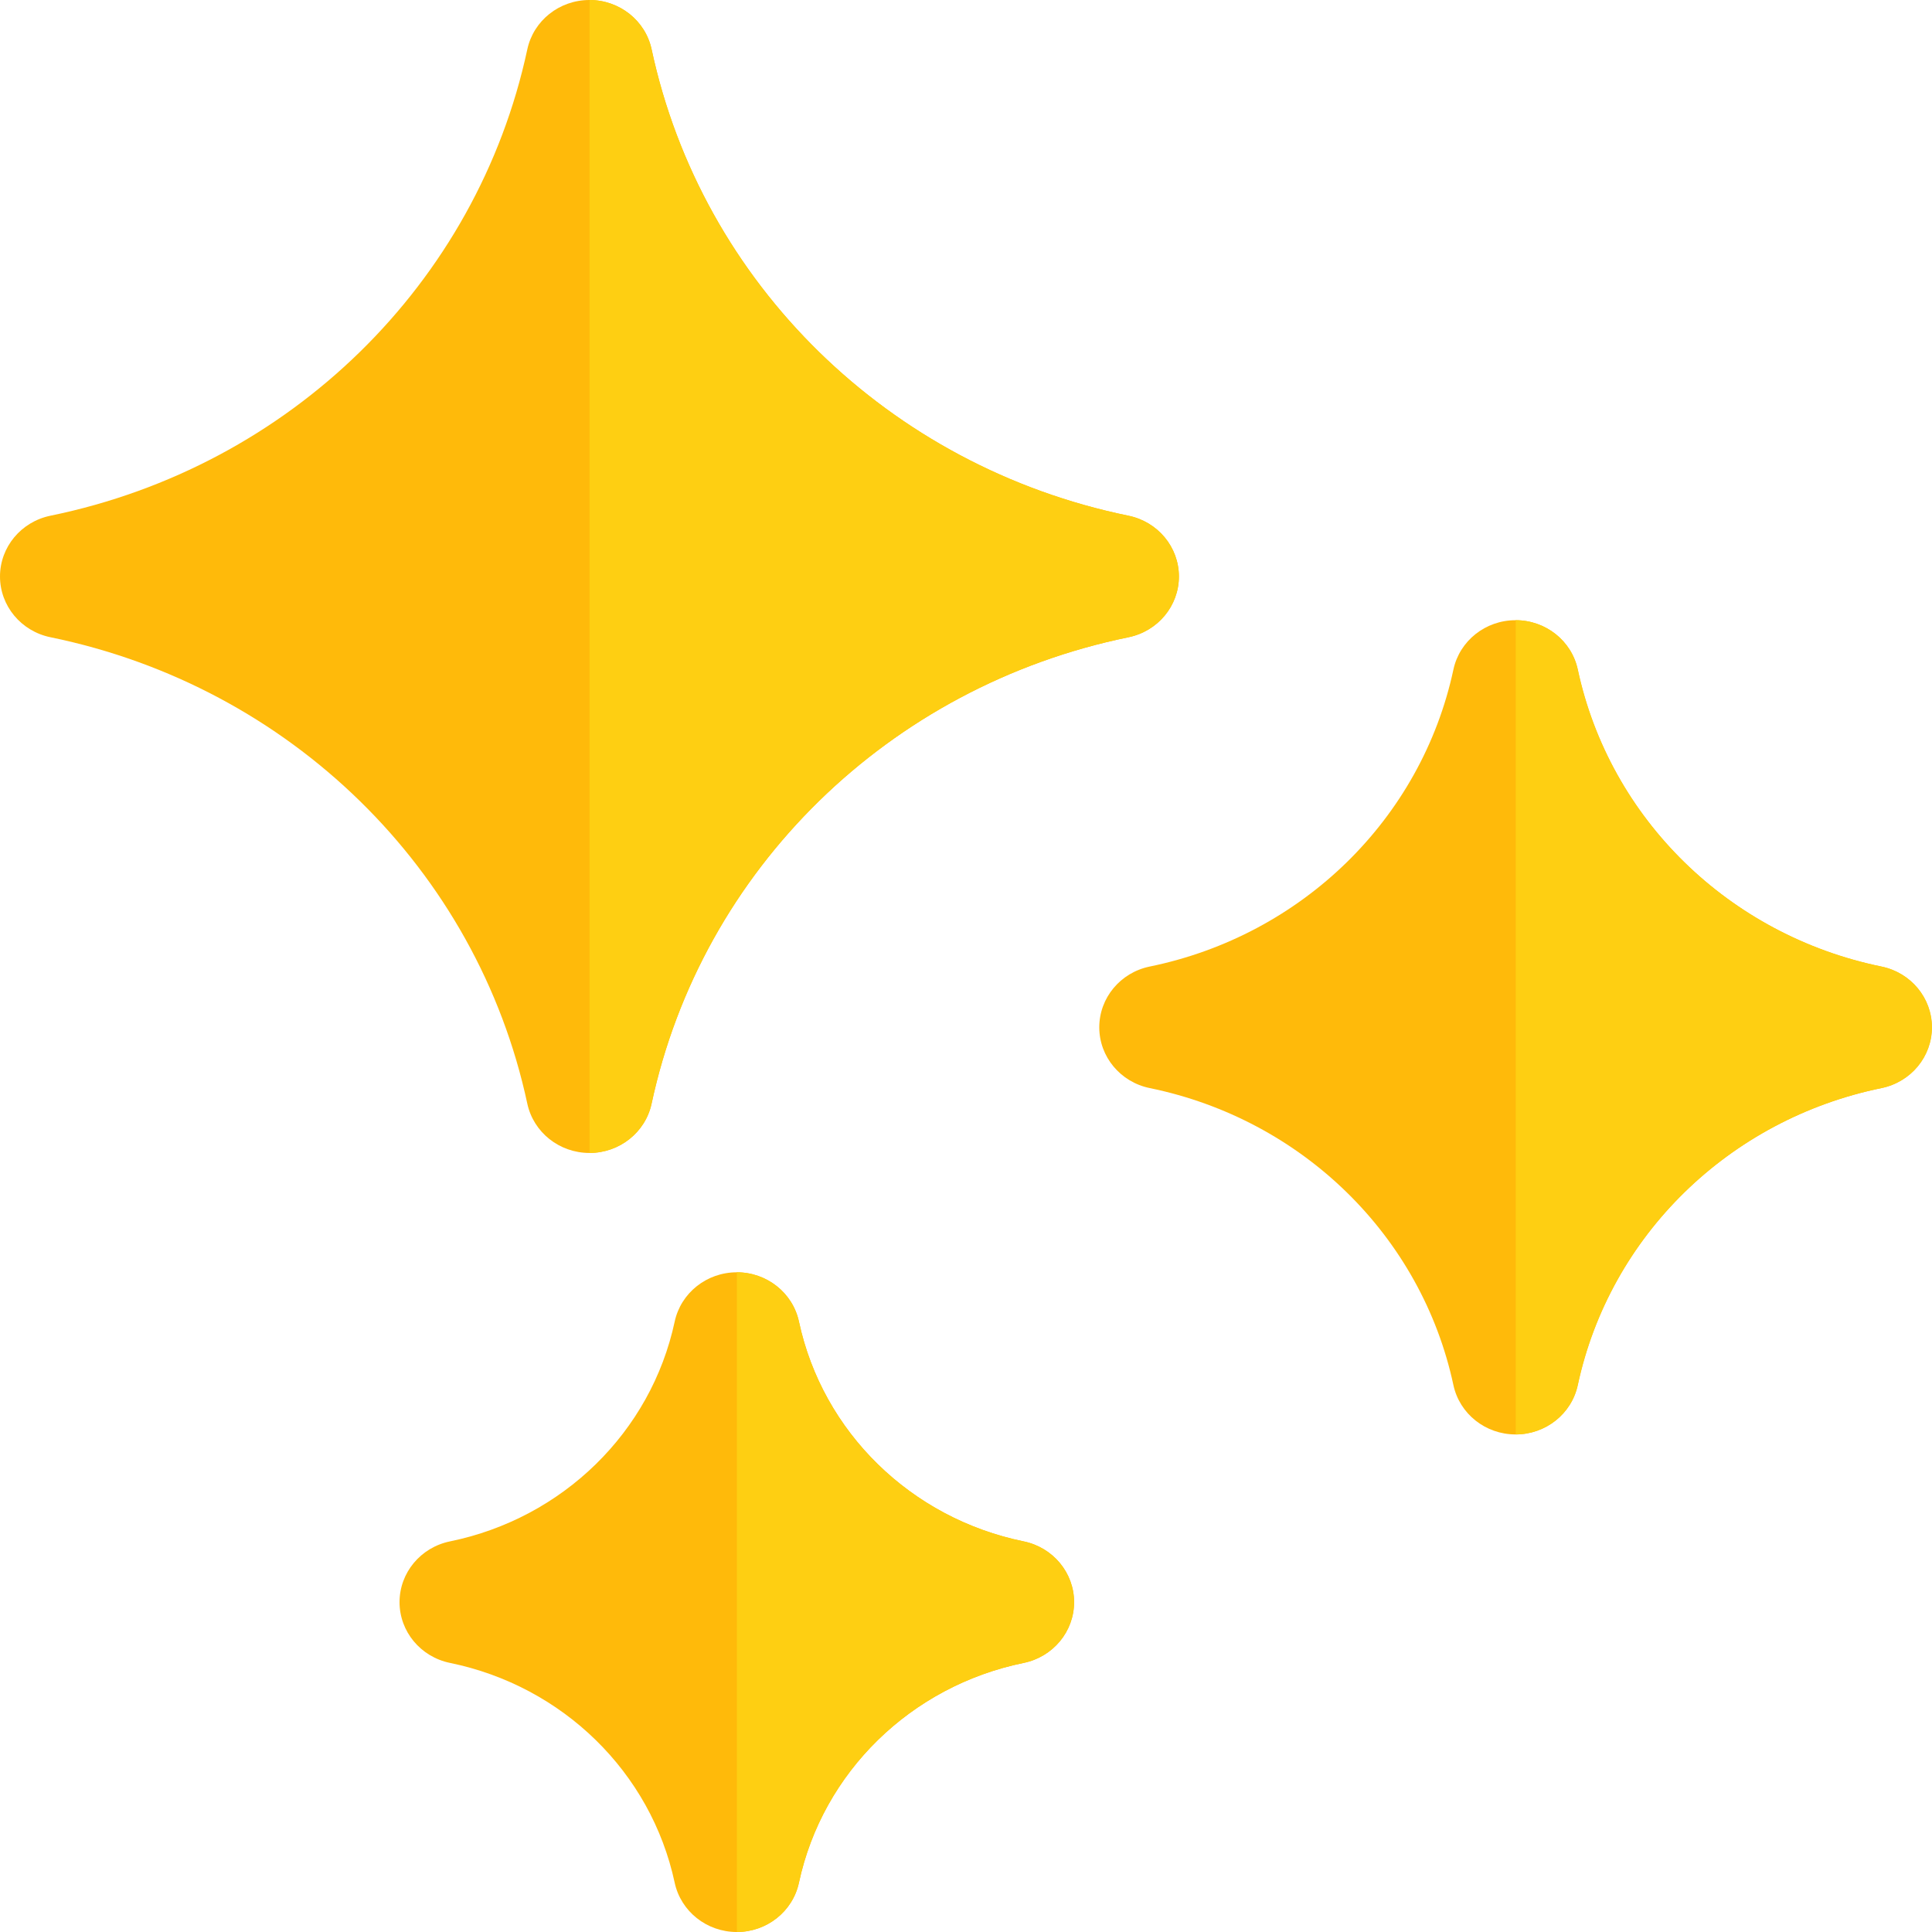
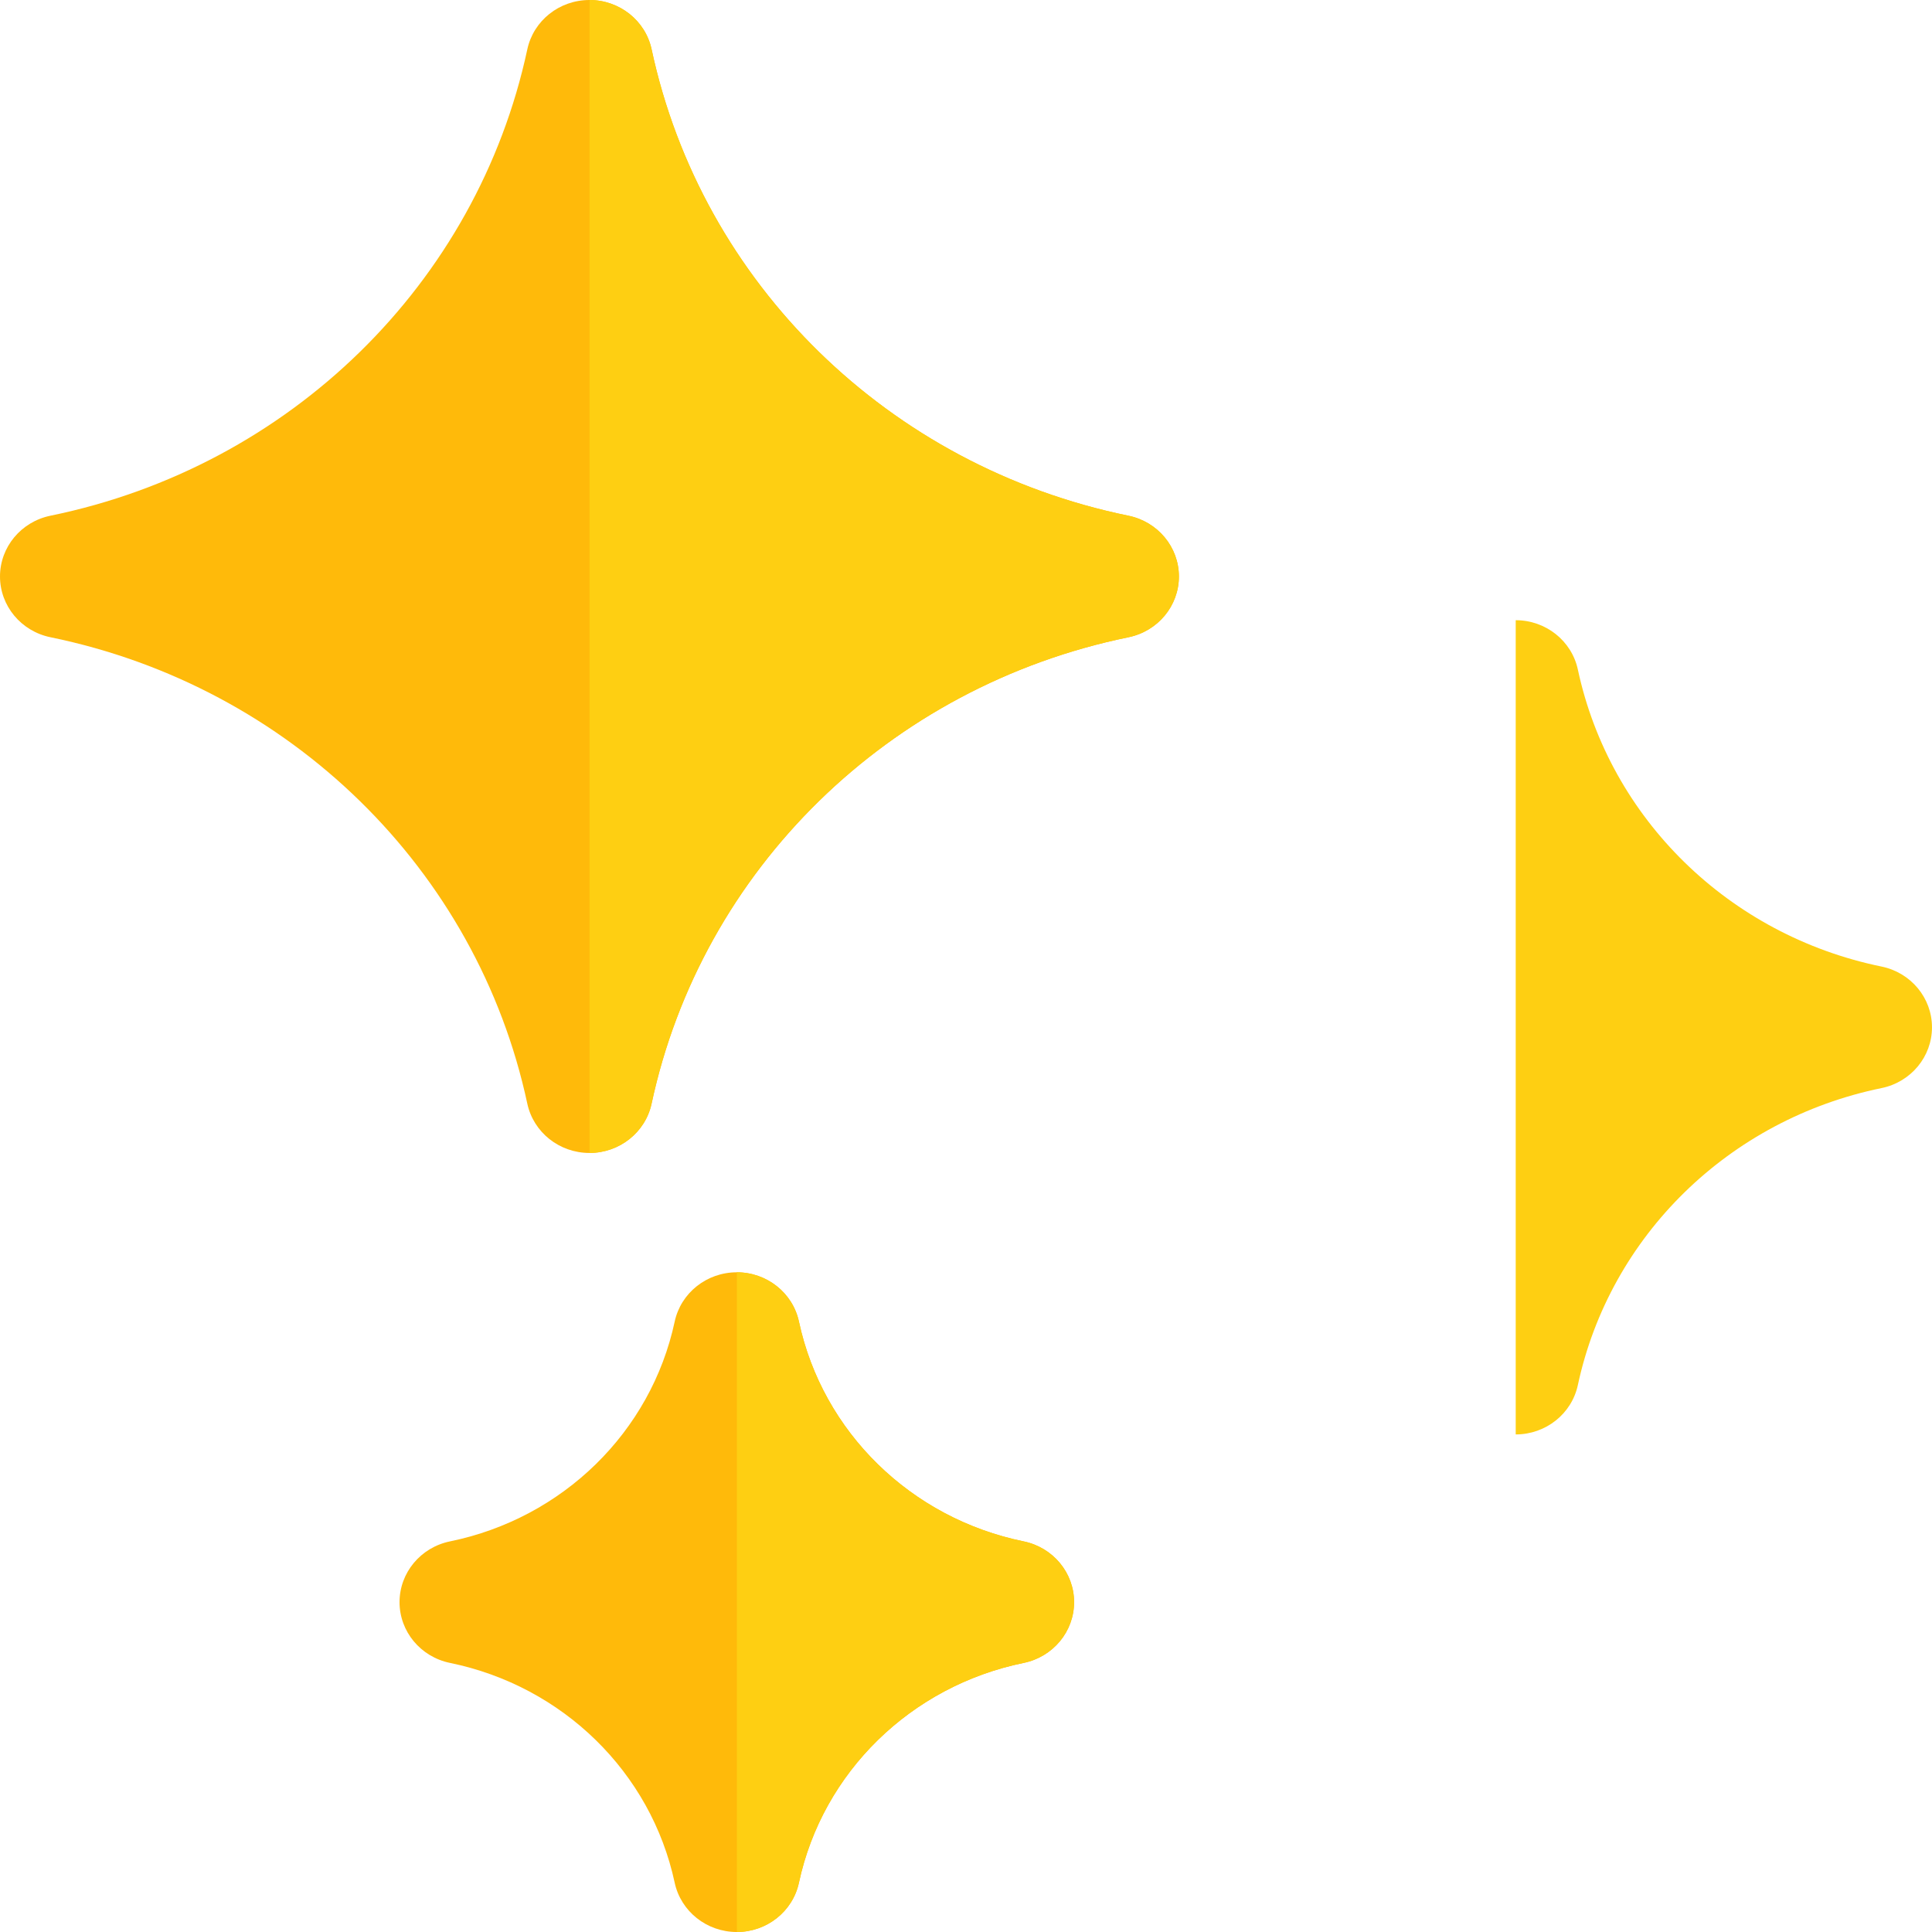
<svg xmlns="http://www.w3.org/2000/svg" width="320" height="320" viewBox="0 0 320 320" fill="none">
  <g clip-path="url(#clip0_2276_134)">
    <path d="M97.629 190.966C92.652 190.966 88.358 187.554 87.337 182.791C79.023 143.999 48.021 113.679 8.358 105.547C3.489 104.549 0 100.348 0 95.482C0 90.615 3.488 86.415 8.358 85.417C48.023 77.285 79.025 46.965 87.339 8.174C88.36 3.411 92.655 0 97.631 0C102.608 0 106.902 3.411 107.923 8.174C116.237 46.967 147.239 77.287 186.903 85.419C191.772 86.417 195.26 90.618 195.26 95.484C195.26 100.351 191.772 104.552 186.902 105.55C147.238 113.681 116.235 144 107.92 182.792C106.9 187.554 102.605 190.966 97.629 190.966Z" fill="#FFBA0A" />
    <path d="M186.913 85.418C147.249 77.286 116.247 46.966 107.933 8.173C106.912 3.411 102.618 0 97.641 0H97.641V190.966C102.616 190.965 106.91 187.554 107.931 182.792C116.246 144 147.249 113.68 186.913 105.55C191.782 104.551 195.271 100.351 195.271 95.484C195.27 90.617 191.782 86.417 186.913 85.418Z" fill="#FECF12" />
    <path d="M122.038 320.001C117.061 320.001 112.767 316.59 111.746 311.826C107.829 293.549 93.221 279.263 74.534 275.431C69.665 274.433 66.176 270.233 66.176 265.366C66.176 260.5 69.664 256.299 74.534 255.301C93.222 251.469 107.829 237.185 111.747 218.906C112.768 214.144 117.063 210.732 122.039 210.732C127.015 210.732 131.31 214.144 132.331 218.907C136.249 237.185 150.855 251.471 169.543 255.301C174.413 256.3 177.902 260.5 177.902 265.367C177.902 270.233 174.414 274.434 169.543 275.432C150.855 279.263 136.248 293.549 132.329 311.826C131.309 316.59 127.014 320.001 122.038 320.001Z" fill="#FFBA0A" />
-     <path d="M251.021 237.588C246.045 237.588 241.75 234.176 240.73 229.413C235.435 204.709 215.692 185.4 190.433 180.221C185.563 179.222 182.074 175.022 182.074 170.156C182.074 165.289 185.562 161.088 190.433 160.09C215.693 154.912 235.435 135.603 240.731 110.899C241.751 106.136 246.047 102.725 251.022 102.725C255.999 102.725 260.293 106.136 261.314 110.899C266.609 135.603 286.352 154.913 311.612 160.092C316.481 161.09 319.969 165.29 319.969 170.157C319.969 175.023 316.481 179.223 311.611 180.222C286.352 185.4 266.609 204.709 261.313 229.413C260.292 234.177 255.998 237.588 251.021 237.588Z" fill="#FFBA0A" />
    <path d="M311.641 160.092C286.381 154.913 266.638 135.603 261.343 110.899C260.322 106.137 256.028 102.725 251.051 102.725H251.051V237.587C256.026 237.587 260.321 234.176 261.342 229.413C266.638 204.709 286.381 185.4 311.64 180.222C316.51 179.223 319.998 175.023 319.998 170.157C319.998 165.29 316.51 161.09 311.641 160.092Z" fill="#FECF12" />
    <path d="M169.547 255.301C150.859 251.47 136.253 237.184 132.335 218.907C131.314 214.144 127.019 210.732 122.043 210.732V320C127.018 320 131.313 316.589 132.333 311.826C136.251 293.549 150.859 279.263 169.547 275.432C174.417 274.433 177.906 270.233 177.906 265.367C177.906 260.5 174.417 256.3 169.547 255.301Z" fill="#FECF12" />
  </g>
  <defs>
    <clipPath id="clip0_2276_134">
      <rect width="320" height="320" fill="white" />
    </clipPath>
  </defs>
</svg>